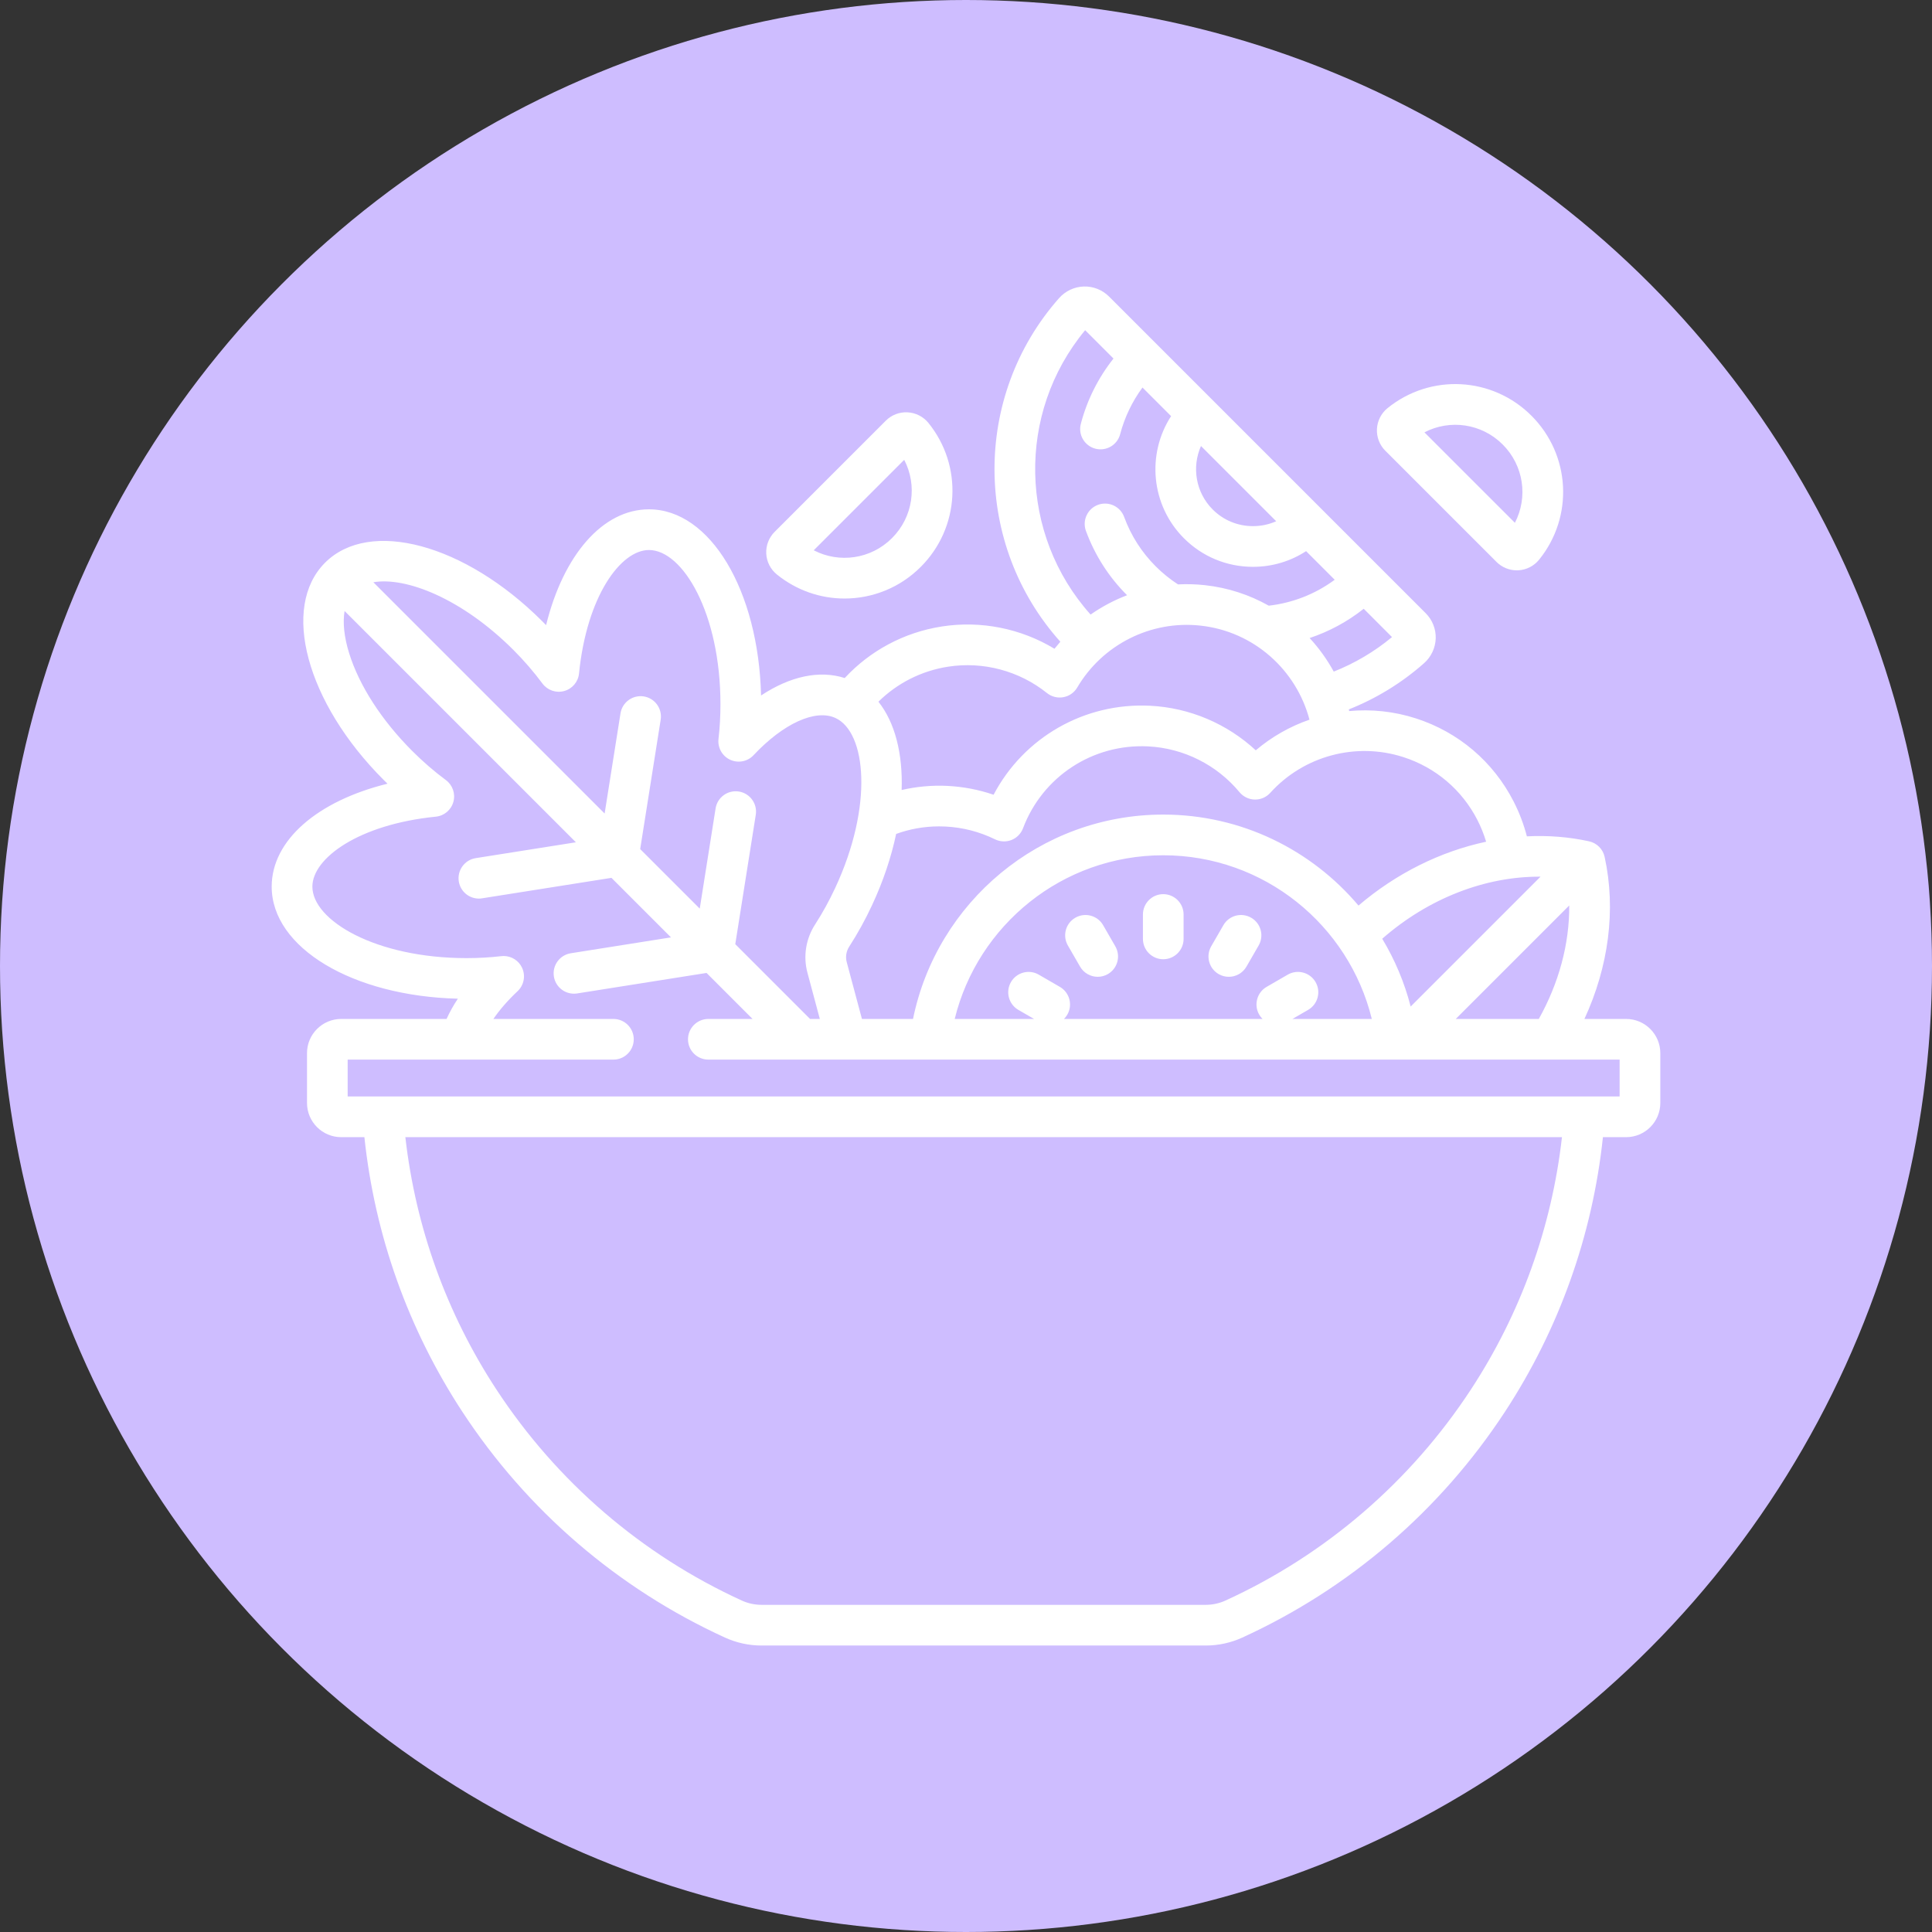
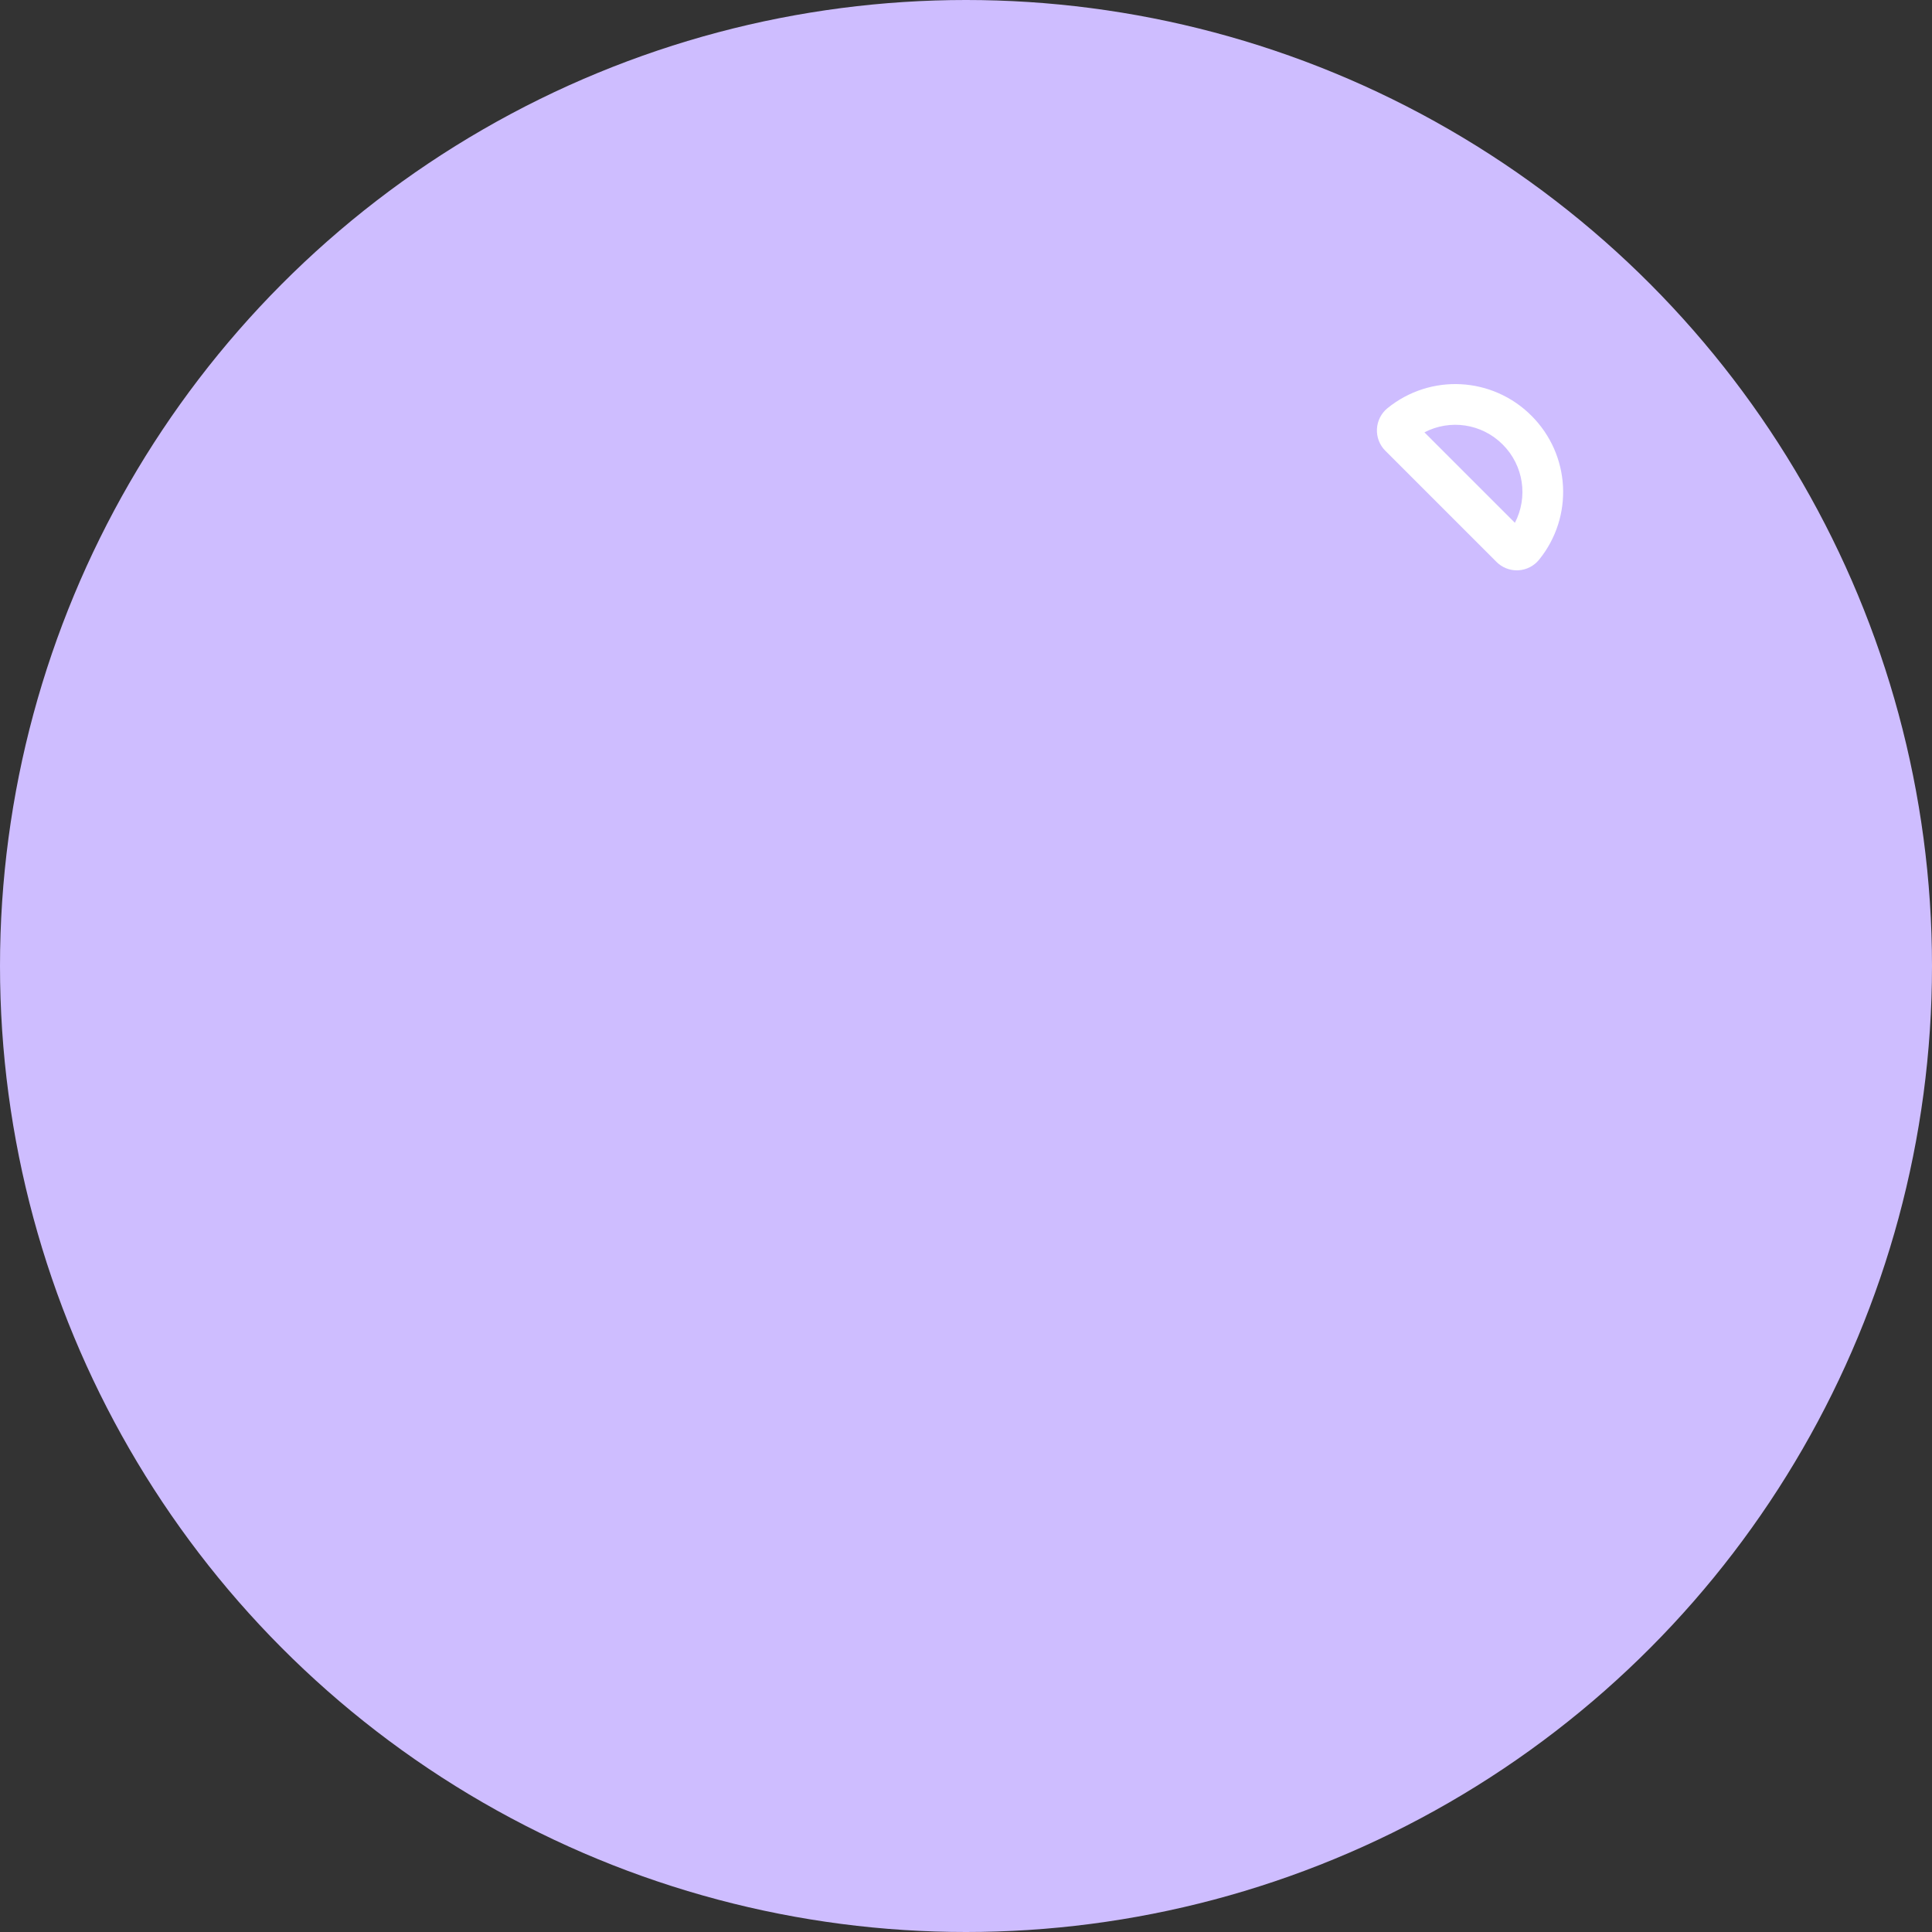
<svg xmlns="http://www.w3.org/2000/svg" width="64" height="64" viewBox="0 0 64 64" fill="none">
  <rect x="0" y="0" width="64" height="64" fill="#333333" stroke="none" />
  <g clip-path="url(#clip0_4_71)">
    <circle cx="32" cy="32" r="32" fill="#CEBDFF" />
    <g clip-path="url(#clip1_4_71)">
-       <path d="M38.534 29.62C38.162 29.62 37.861 29.922 37.861 30.294V31.102C37.861 31.474 38.162 31.776 38.534 31.776C38.906 31.776 39.208 31.474 39.208 31.102V30.294C39.208 29.922 38.906 29.62 38.534 29.62Z" fill="white" />
-       <path d="M36.542 30.647C36.356 30.325 35.944 30.215 35.621 30.401C35.299 30.587 35.189 30.999 35.375 31.321L35.779 32.021C35.904 32.237 36.13 32.358 36.363 32.358C36.477 32.358 36.593 32.329 36.699 32.268C37.022 32.082 37.132 31.67 36.946 31.347L36.542 30.647Z" fill="white" />
-       <path d="M41.447 30.401C41.125 30.215 40.713 30.325 40.527 30.647L40.123 31.347C39.937 31.67 40.047 32.082 40.369 32.268C40.475 32.329 40.591 32.358 40.706 32.358C40.938 32.358 41.165 32.237 41.29 32.021L41.694 31.321C41.88 30.999 41.77 30.587 41.447 30.401Z" fill="white" />
-       <path d="M25.735 19.03C26.393 19.564 27.187 19.827 27.977 19.827C28.894 19.827 29.807 19.474 30.502 18.778C31.798 17.482 31.907 15.433 30.755 14.01C30.585 13.801 30.334 13.673 30.065 13.659C29.797 13.644 29.534 13.745 29.344 13.935L25.659 17.62C25.47 17.81 25.369 18.073 25.383 18.341C25.397 18.609 25.525 18.861 25.735 19.03ZM29.953 15.232C30.393 16.076 30.248 17.126 29.549 17.825C28.851 18.524 27.8 18.668 26.956 18.229L29.953 15.232Z" fill="white" />
      <path d="M49.574 18.615C49.752 18.793 49.994 18.893 50.245 18.893C50.262 18.893 50.278 18.893 50.295 18.892C50.563 18.878 50.815 18.75 50.985 18.54C52.136 17.118 52.028 15.068 50.732 13.772C49.436 12.476 47.387 12.368 45.964 13.52C45.755 13.689 45.627 13.941 45.613 14.21C45.599 14.478 45.699 14.74 45.889 14.93L49.574 18.615ZM49.779 14.725C50.478 15.424 50.622 16.474 50.183 17.318L47.186 14.322C48.03 13.882 49.081 14.026 49.779 14.725Z" fill="white" />
-       <path d="M53.867 33.754H52.486C53.284 32.03 53.541 30.14 53.155 28.384C53.099 28.127 52.898 27.926 52.641 27.87C51.968 27.722 51.275 27.67 50.58 27.705C50.477 27.309 50.331 26.921 50.14 26.549C49.464 25.229 48.314 24.252 46.902 23.797C46.177 23.564 45.427 23.487 44.695 23.555C44.69 23.537 44.686 23.518 44.681 23.5C45.573 23.146 46.419 22.636 47.175 21.968C47.41 21.76 47.55 21.461 47.56 21.149C47.57 20.838 47.449 20.534 47.229 20.314L36.736 9.821C36.517 9.602 36.213 9.481 35.902 9.491C35.589 9.5 35.291 9.641 35.083 9.876C32.2 13.139 32.249 18.049 35.125 21.258C35.059 21.334 34.994 21.412 34.931 21.491C33.821 20.82 32.499 20.552 31.205 20.752C29.933 20.949 28.811 21.567 27.982 22.461C27.148 22.192 26.177 22.4 25.211 23.039C25.126 19.558 23.526 16.872 21.498 16.872C19.962 16.872 18.66 18.391 18.09 20.709C18.047 20.665 18.004 20.621 17.961 20.578C15.401 18.018 12.242 17.167 10.768 18.64C9.295 20.113 10.146 23.273 12.706 25.833C12.749 25.876 12.793 25.919 12.837 25.961C10.519 26.532 9 27.834 9 29.37C9 31.398 11.686 32.998 15.167 33.083C15.018 33.307 14.894 33.531 14.793 33.754H11.302C10.678 33.754 10.17 34.262 10.17 34.886V36.537C10.17 37.162 10.678 37.67 11.302 37.67H12.071C12.414 40.915 13.519 44.024 15.317 46.768C17.46 50.038 20.468 52.624 24.015 54.246C24.391 54.419 24.809 54.51 25.222 54.51H34.471C34.843 54.51 35.145 54.208 35.145 53.836C35.145 53.464 34.843 53.162 34.471 53.162H25.222C25.001 53.162 24.777 53.113 24.575 53.021C21.259 51.505 18.448 49.087 16.444 46.029C14.791 43.506 13.766 40.651 13.428 37.67H51.742C51.404 40.651 50.379 43.506 48.726 46.029C46.722 49.087 43.91 51.505 40.594 53.021C40.392 53.113 40.169 53.162 39.948 53.162H34.471C34.099 53.162 33.797 53.464 33.797 53.836C33.797 54.208 34.099 54.51 34.471 54.51H39.948C40.361 54.51 40.778 54.419 41.155 54.246C44.702 52.624 47.71 50.038 49.853 46.768C51.65 44.024 52.755 40.915 53.099 37.67H53.867C54.492 37.67 55 37.162 55 36.537V34.886C55 34.262 54.492 33.754 53.867 33.754ZM51.983 29.995C51.992 31.265 51.64 32.566 50.975 33.754H48.224L51.983 29.995ZM51.032 29.041L46.73 33.343C46.524 32.542 46.204 31.788 45.788 31.097C47.313 29.76 49.206 29.027 51.032 29.041ZM46.112 21.104C45.52 21.596 44.867 21.976 44.182 22.248C43.962 21.845 43.693 21.472 43.383 21.136C44.02 20.923 44.627 20.601 45.175 20.166L46.112 21.104ZM39.784 14.775L42.276 17.267C42.037 17.373 41.776 17.429 41.506 17.429C41.002 17.429 40.528 17.234 40.173 16.878C39.605 16.311 39.476 15.468 39.784 14.775ZM35.947 10.938L36.886 11.877C36.381 12.513 36.011 13.25 35.804 14.04C35.709 14.4 35.925 14.768 36.285 14.863C36.645 14.957 37.013 14.742 37.107 14.382C37.254 13.823 37.506 13.299 37.846 12.837L38.794 13.785C37.981 15.037 38.123 16.734 39.22 17.831C39.83 18.441 40.642 18.777 41.507 18.777C42.141 18.777 42.748 18.595 43.266 18.257L44.214 19.205C43.56 19.689 42.804 19.975 42.03 20.064C41.395 19.706 40.68 19.468 39.91 19.384C39.613 19.352 39.316 19.344 39.023 19.359C38.763 19.19 38.516 18.992 38.287 18.764C37.819 18.296 37.466 17.744 37.238 17.123C37.11 16.774 36.722 16.595 36.373 16.723C36.024 16.852 35.845 17.239 35.973 17.588C36.27 18.393 36.727 19.11 37.334 19.716L37.335 19.718C36.908 19.881 36.503 20.096 36.127 20.358C33.755 17.709 33.667 13.686 35.947 10.938ZM31.411 22.084C32.572 21.905 33.765 22.223 34.683 22.959C34.836 23.081 35.034 23.131 35.226 23.095C35.419 23.06 35.586 22.943 35.685 22.774C36.523 21.35 38.125 20.545 39.765 20.724C41.545 20.917 42.947 22.203 43.378 23.84C42.734 24.063 42.13 24.405 41.599 24.855C40.648 23.974 39.407 23.444 38.099 23.379C35.916 23.27 33.911 24.433 32.914 26.327C32.424 26.159 31.913 26.061 31.387 26.034C30.864 26.008 30.355 26.058 29.868 26.17C29.909 24.967 29.648 23.935 29.099 23.245C29.712 22.64 30.512 22.223 31.411 22.084ZM29.686 27.625C30.131 27.463 30.611 27.375 31.108 27.375C31.179 27.375 31.249 27.377 31.32 27.38C31.896 27.409 32.448 27.552 32.962 27.804C33.132 27.887 33.33 27.895 33.507 27.826C33.683 27.756 33.822 27.615 33.889 27.437C34.536 25.723 36.202 24.633 38.032 24.725C39.206 24.783 40.309 25.336 41.06 26.242C41.185 26.392 41.369 26.482 41.564 26.486C41.761 26.491 41.947 26.409 42.079 26.264C43.187 25.038 44.918 24.574 46.488 25.08C47.557 25.424 48.428 26.164 48.941 27.163C49.06 27.396 49.156 27.637 49.23 27.883C47.723 28.204 46.256 28.927 45.002 29.998C43.448 28.157 41.126 26.984 38.534 26.984C34.448 26.984 31.031 29.896 30.245 33.754H28.553L28.049 31.872C28.002 31.698 28.032 31.511 28.132 31.357C28.41 30.926 28.665 30.465 28.887 29.987C29.261 29.187 29.525 28.388 29.686 27.625ZM43.58 32.533C43.394 32.211 42.982 32.1 42.659 32.286L41.959 32.691C41.637 32.877 41.527 33.289 41.713 33.611C41.744 33.665 41.781 33.712 41.823 33.754H35.246C35.288 33.712 35.325 33.665 35.356 33.611C35.542 33.289 35.431 32.877 35.109 32.691L34.409 32.286C34.087 32.1 33.675 32.211 33.489 32.533C33.303 32.855 33.413 33.267 33.735 33.454L34.255 33.754H31.626C32.387 30.645 35.195 28.332 38.534 28.332C41.874 28.332 44.681 30.645 45.443 33.754H42.814L43.333 33.454C43.656 33.267 43.766 32.855 43.58 32.533ZM17.008 21.531C17.358 21.881 17.681 22.255 17.97 22.644C18.136 22.867 18.422 22.965 18.69 22.891C18.959 22.817 19.154 22.586 19.181 22.309C19.438 19.749 20.561 18.22 21.498 18.22C22.618 18.22 23.866 20.318 23.866 23.329C23.866 23.713 23.845 24.101 23.801 24.48C23.769 24.768 23.924 25.046 24.188 25.168C24.452 25.289 24.764 25.229 24.962 25.017C25.953 23.961 27.019 23.478 27.679 23.786C28.695 24.259 28.939 26.688 27.666 29.417C27.469 29.84 27.245 30.246 27 30.626C26.695 31.099 26.602 31.68 26.747 32.221L27.158 33.754H26.834L24.357 31.277L25.036 26.991C25.094 26.624 24.844 26.279 24.476 26.22C24.109 26.162 23.763 26.413 23.705 26.78L23.18 30.099L21.207 28.127L21.886 23.841C21.944 23.474 21.694 23.128 21.326 23.07C20.959 23.012 20.613 23.263 20.555 23.63L20.029 26.949L12.368 19.288C13.447 19.102 15.303 19.827 17.008 21.531ZM53.652 36.322H11.517V35.101H20.32C20.692 35.101 20.994 34.8 20.994 34.428C20.994 34.055 20.692 33.754 20.32 33.754H16.344C16.553 33.449 16.821 33.139 17.145 32.835C17.357 32.636 17.417 32.324 17.295 32.06C17.184 31.82 16.944 31.669 16.684 31.669C16.659 31.669 16.633 31.671 16.608 31.674C16.229 31.717 15.841 31.739 15.457 31.739C12.446 31.739 10.348 30.491 10.348 29.37C10.348 28.433 11.877 27.31 14.437 27.053C14.714 27.026 14.945 26.831 15.019 26.562C15.093 26.294 14.995 26.008 14.772 25.842C14.383 25.554 14.009 25.23 13.659 24.88C12.643 23.864 11.899 22.712 11.565 21.636C11.398 21.099 11.35 20.621 11.415 20.24L19.077 27.902L15.758 28.427C15.391 28.485 15.14 28.831 15.198 29.198C15.251 29.53 15.537 29.767 15.863 29.767C15.898 29.767 15.933 29.764 15.969 29.758L20.255 29.08L22.227 31.052L18.908 31.578C18.541 31.636 18.29 31.981 18.348 32.348C18.401 32.68 18.687 32.917 19.013 32.917C19.048 32.917 19.084 32.914 19.119 32.909L23.405 32.23L24.929 33.754H23.465C23.093 33.754 22.791 34.056 22.791 34.428C22.791 34.8 23.093 35.101 23.465 35.101H53.652V36.322Z" fill="white" />
    </g>
  </g>
  <defs>
    <clipPath id="clip0_4_71">
      <rect width="64" height="64" fill="white" />
    </clipPath>
    <clipPath id="clip1_4_71">
      <rect width="46" height="46" fill="white" transform="translate(9 9)" />
    </clipPath>
  </defs>
</svg>